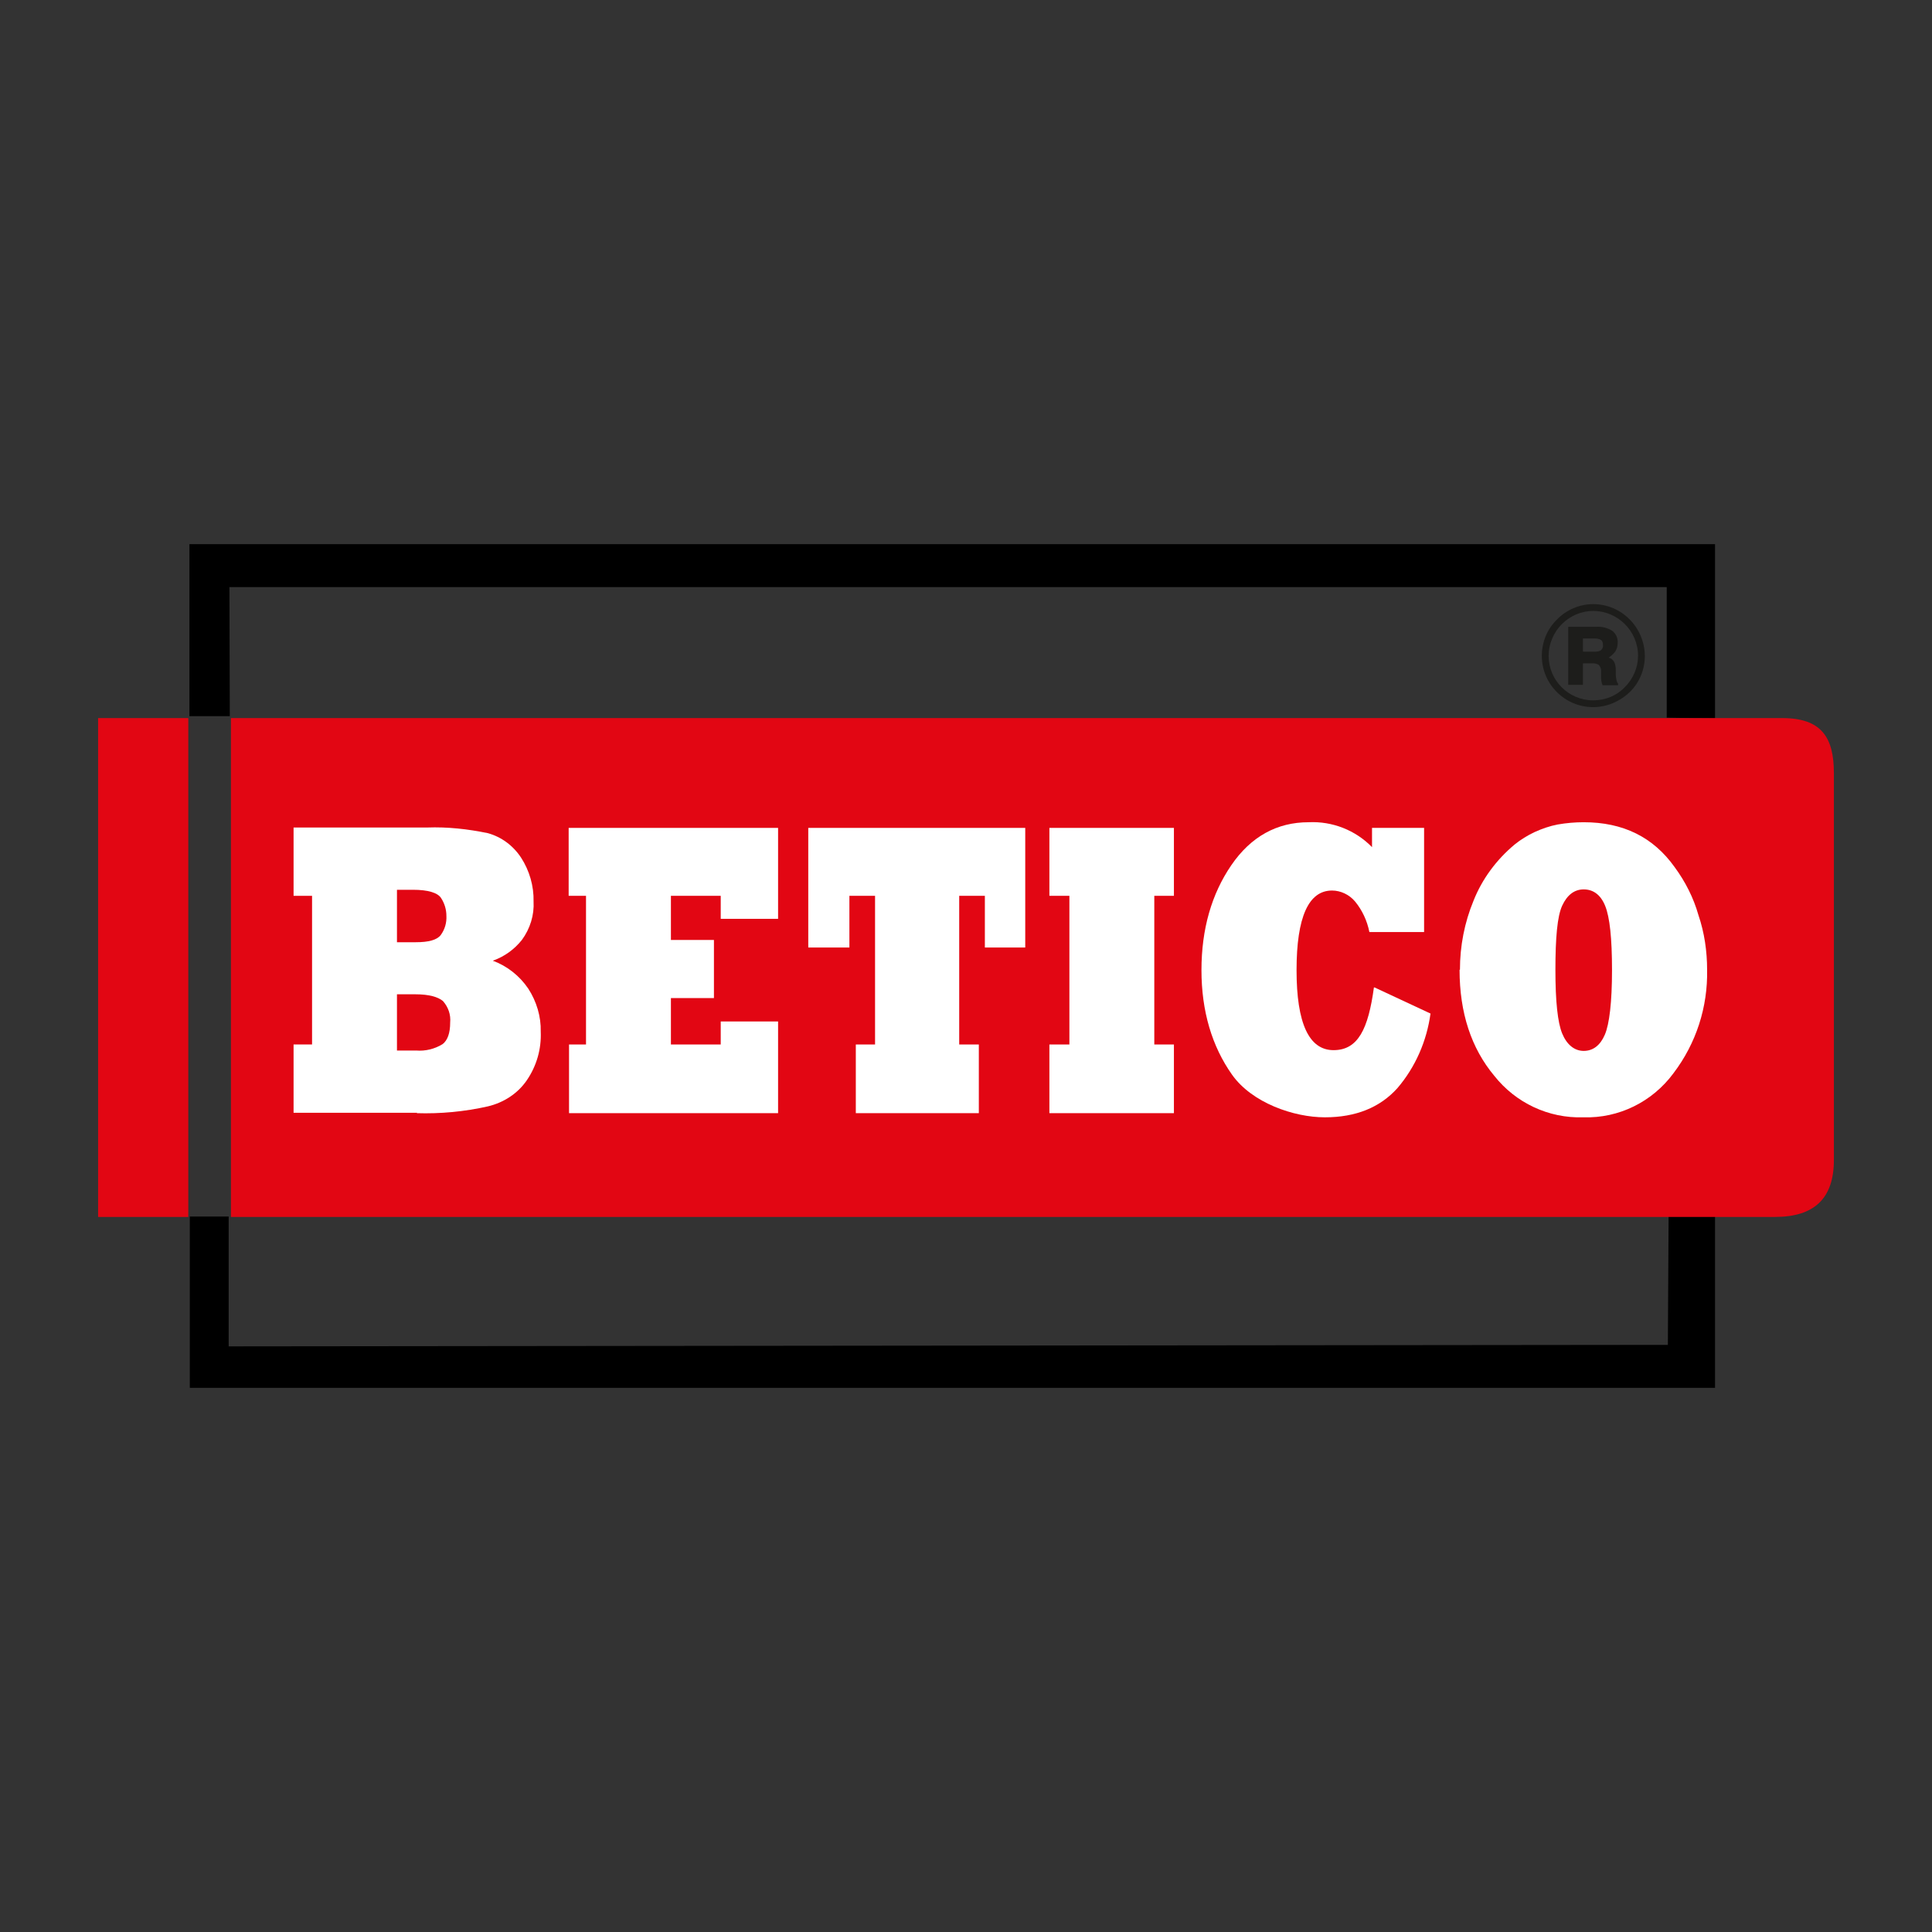
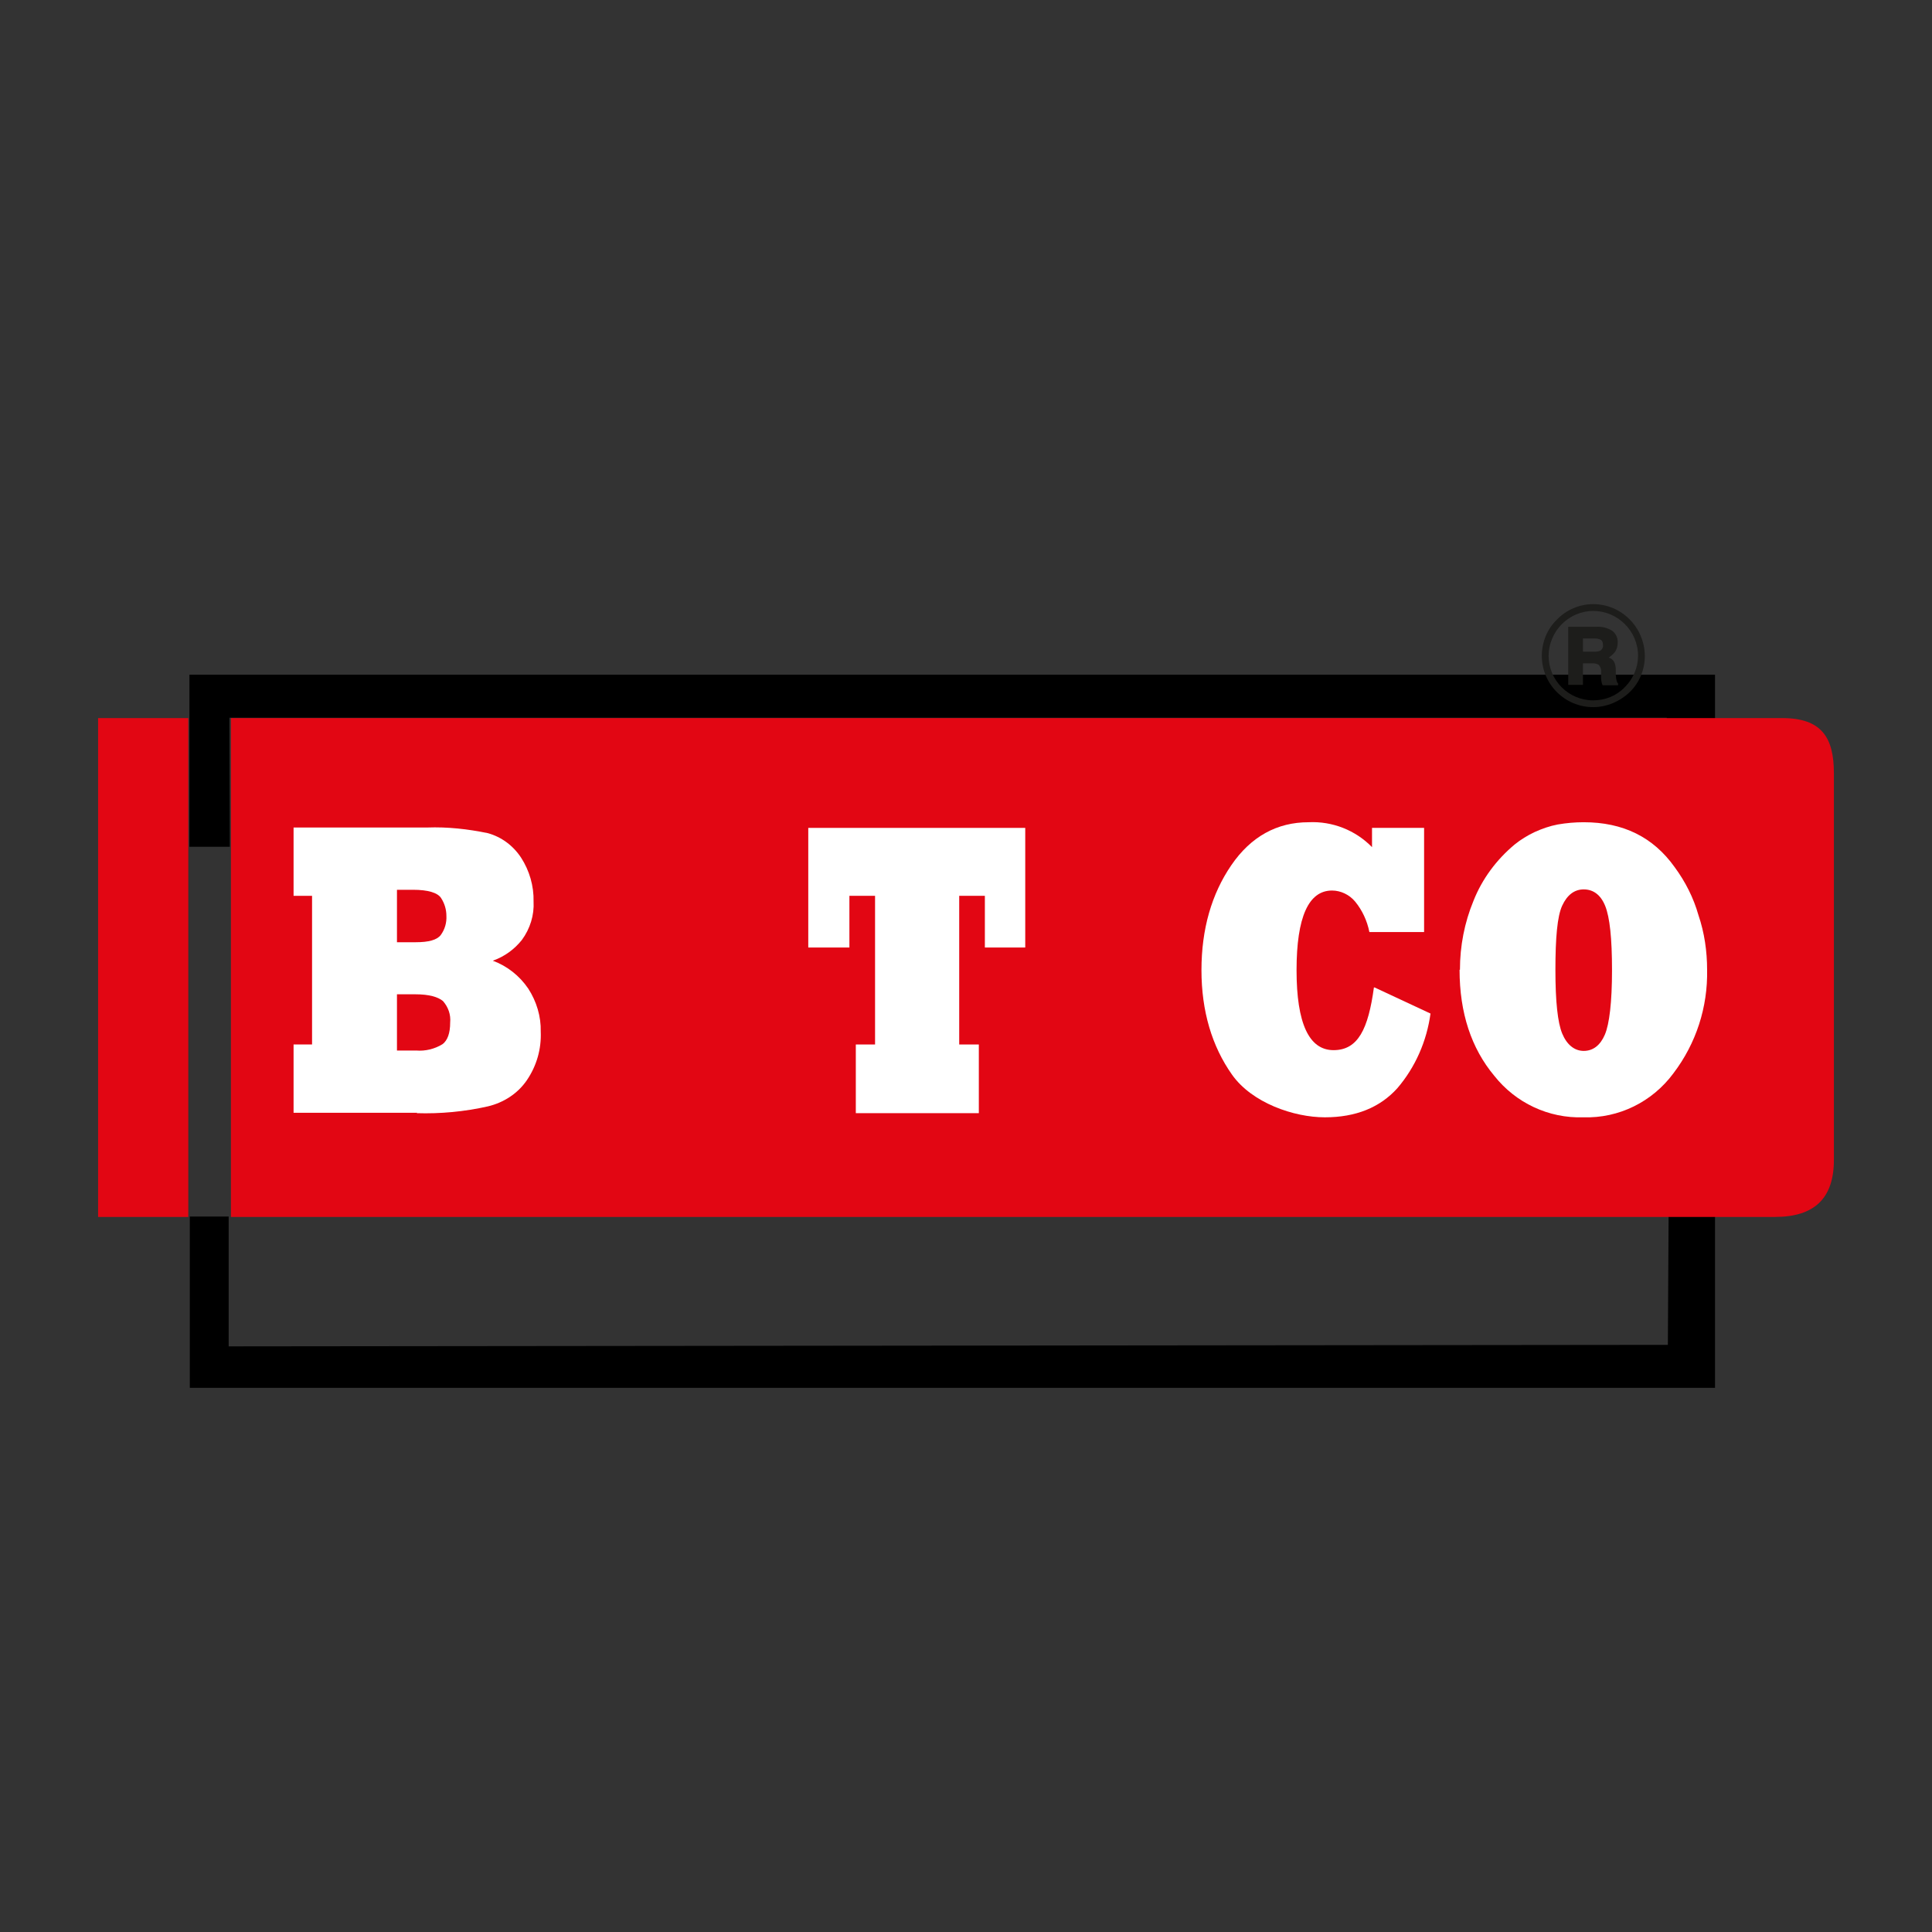
<svg xmlns="http://www.w3.org/2000/svg" version="1.1" viewBox="0 0 512 512">
  <rect x="0" y="0" width="512" height="512" fill="#333333" stroke="none" />
  <defs>
    <style> .cls-1 { fill: #fff; } .cls-1, .cls-2, .cls-3, .cls-4 { fill-rule: evenodd; } .cls-2, .cls-5 { fill: #1d1d1b; } .cls-4 { fill: #e20613; } </style>
  </defs>
  <g>
    <g id="Layer_1">
      <g id="Layer_2">
        <g id="Layer_1-2">
-           <path class="cls-3" d="M441.7,190.2v-34.6H60.8c0,.1.1,34.2.1,34.2h-10.7v-45.6h404.3v46.2l-12.8-.2ZM442.2,321.7h12.3v46.1H50.3v-45.4h10.3v34.4c-.1,0,381.4-.4,381.4-.4l.2-34.8h0Z" />
+           <path class="cls-3" d="M441.7,190.2H60.8c0,.1.1,34.2.1,34.2h-10.7v-45.6h404.3v46.2l-12.8-.2ZM442.2,321.7h12.3v46.1H50.3v-45.4h10.3v34.4c-.1,0,381.4-.4,381.4-.4l.2-34.8h0Z" />
          <path class="cls-4" d="M26,190.3h23.9v132.2h-23.9v-132.2ZM61.2,190.3h411.1c10.4,0,13.7,5.1,13.7,14.6v102.5c0,10.2-5.2,15.1-15.6,15.1H61.2v-132.2Z" />
          <path class="cls-1" d="M105.2,263.5v14.9h5.1c2.4.2,4.9-.4,7-1.7,1.3-1,2-2.9,2-5.7.2-2.1-.5-4.1-1.9-5.7-1.3-1.1-3.7-1.8-7.3-1.8h-5ZM105.2,235.9v13.8h5c3.4,0,5.6-.6,6.6-1.9,1.1-1.5,1.6-3.3,1.5-5.1,0-1.7-.5-3.3-1.4-4.7-.9-1.4-3.4-2.2-7.5-2.2h-4.2ZM110.6,294.9h-32.8v-18.1h4.9v-39.4h-4.9v-18.1h35.4c5.4-.2,10.8.4,16.1,1.5,3.6,1,6.7,3.3,8.8,6.5,2.2,3.4,3.4,7.5,3.3,11.6.2,3.6-.9,7.2-3.1,10.2-2,2.5-4.6,4.4-7.7,5.5,3.8,1.4,7.1,4,9.4,7.4,2.2,3.4,3.4,7.4,3.3,11.4.2,4.6-1.1,9.1-3.7,12.9-2.4,3.5-6.1,5.9-10.3,6.9-6.2,1.4-12.6,2-18.9,1.8h0Z" />
-           <polygon class="cls-1" points="206.2 295 150.8 295 150.8 276.8 155.3 276.8 155.3 237.4 150.7 237.4 150.7 219.4 206.2 219.4 206.2 243.5 191 243.5 191 237.4 177.8 237.4 177.8 249.1 189.2 249.1 189.2 264.5 177.8 264.5 177.8 276.8 191 276.8 191 270.7 206.2 270.7 206.2 295 206.2 295" />
          <polygon class="cls-1" points="259.4 295 226.8 295 226.8 276.8 231.9 276.8 231.9 237.4 225.1 237.4 225.1 251.1 214.2 251.1 214.2 219.4 271.7 219.4 271.7 251.1 261 251.1 261 237.4 254.2 237.4 254.2 276.8 259.4 276.8 259.4 295 259.4 295" />
-           <polygon class="cls-1" points="311.1 295 278.1 295 278.1 276.8 283.4 276.8 283.4 237.4 278.1 237.4 278.1 219.4 311.1 219.4 311.1 237.4 305.9 237.4 305.9 276.8 311.1 276.8 311.1 295 311.1 295" />
          <path class="cls-1" d="M364.1,261.6l15,7c-1,7.3-4,14.2-8.8,19.8-4.6,5.1-11,7.7-19.2,7.7s-19.3-3.8-24.6-11.3-8.1-16.8-8.1-27.7,2.7-20.2,7.9-27.8c5.2-7.6,12.1-11.4,20.5-11.4,6.3-.3,12.4,2.1,16.8,6.6v-5.1h13.8v27.6h-14.5c-.6-3-1.9-5.8-3.8-8.1-1.5-1.8-3.8-2.9-6.1-2.9-6.2,0-9.4,7-9.4,21.1s3.3,21.2,9.8,21.2,9.2-5.6,10.7-16.6h.2Z" />
          <path class="cls-1" d="M412.2,257c0,8.4.6,14,1.8,16.9s3.2,4.6,5.7,4.6,4.4-1.5,5.6-4.3,1.9-8.6,1.9-17.1-.6-14-1.8-17-3.2-4.4-5.7-4.4-4.4,1.5-5.7,4.3-1.8,8.5-1.8,17.1h0ZM386.9,257c0-6.3,1.2-12.5,3.6-18.3,2.3-5.8,6.1-10.9,10.9-14.9,1.6-1.3,3.4-2.4,5.3-3.3,2-.9,4-1.6,6.1-2,2.3-.4,4.6-.6,6.9-.6,10.4,0,18.4,3.9,24.1,11.9,2.8,3.8,5,8.1,6.3,12.7,1.6,4.7,2.3,9.6,2.3,14.5.2,9.9-2.9,19.5-8.9,27.4-5.6,7.6-14.5,12-23.9,11.7-9.2.3-17.9-3.8-23.6-11-6.1-7.3-9.2-16.7-9.2-28.1h0Z" />
          <path class="cls-5" d="M422.2,160.1h0c7.5,0,13.6,6.1,13.7,13.7h0c0,3.6-1.4,7.1-4,9.6-2.6,2.5-6.1,4-9.7,4h0c-7.5,0-13.6-6.1-13.6-13.6h0c0-3.6,1.4-7.1,4-9.6,2.5-2.6,6-4.1,9.6-4.1h0ZM422.2,161.9h0c-3.1,0-6.1,1.3-8.3,3.5-2.2,2.2-3.5,5.3-3.5,8.4h0c0,6.5,5.3,11.8,11.8,11.8h0c3.2,0,6.2-1.2,8.4-3.5,2.2-2.2,3.5-5.2,3.5-8.3h0c0-6.6-5.4-11.9-11.9-11.9h0Z" />
          <path class="cls-2" d="M419.6,172.7h2.9c.6,0,1.2,0,1.8-.4.4-.4.6-.9.5-1.4,0-.5-.1-1-.5-1.3-.5-.3-1.1-.4-1.7-.4h-3.1v3.4h0ZM415.6,181.4v-15.3h7.4c1.5-.1,3.1.3,4.3,1.1,1,.8,1.5,2,1.4,3.2,0,.8-.2,1.5-.6,2.2-.5.7-1.1,1.2-1.8,1.7.6.1,1.1.5,1.4,1,.4.7.5,1.5.5,2.3v1.3c.1,1.3.3,2,.6,2.2v.5h-4.1c-.3-.7-.4-1.4-.4-2.2v-1.8c0-.5-.3-1-.6-1.4-.5-.3-1-.4-1.5-.4h-2.7v5.7h-3.9Z" />
        </g>
      </g>
    </g>
  </g>
</svg>